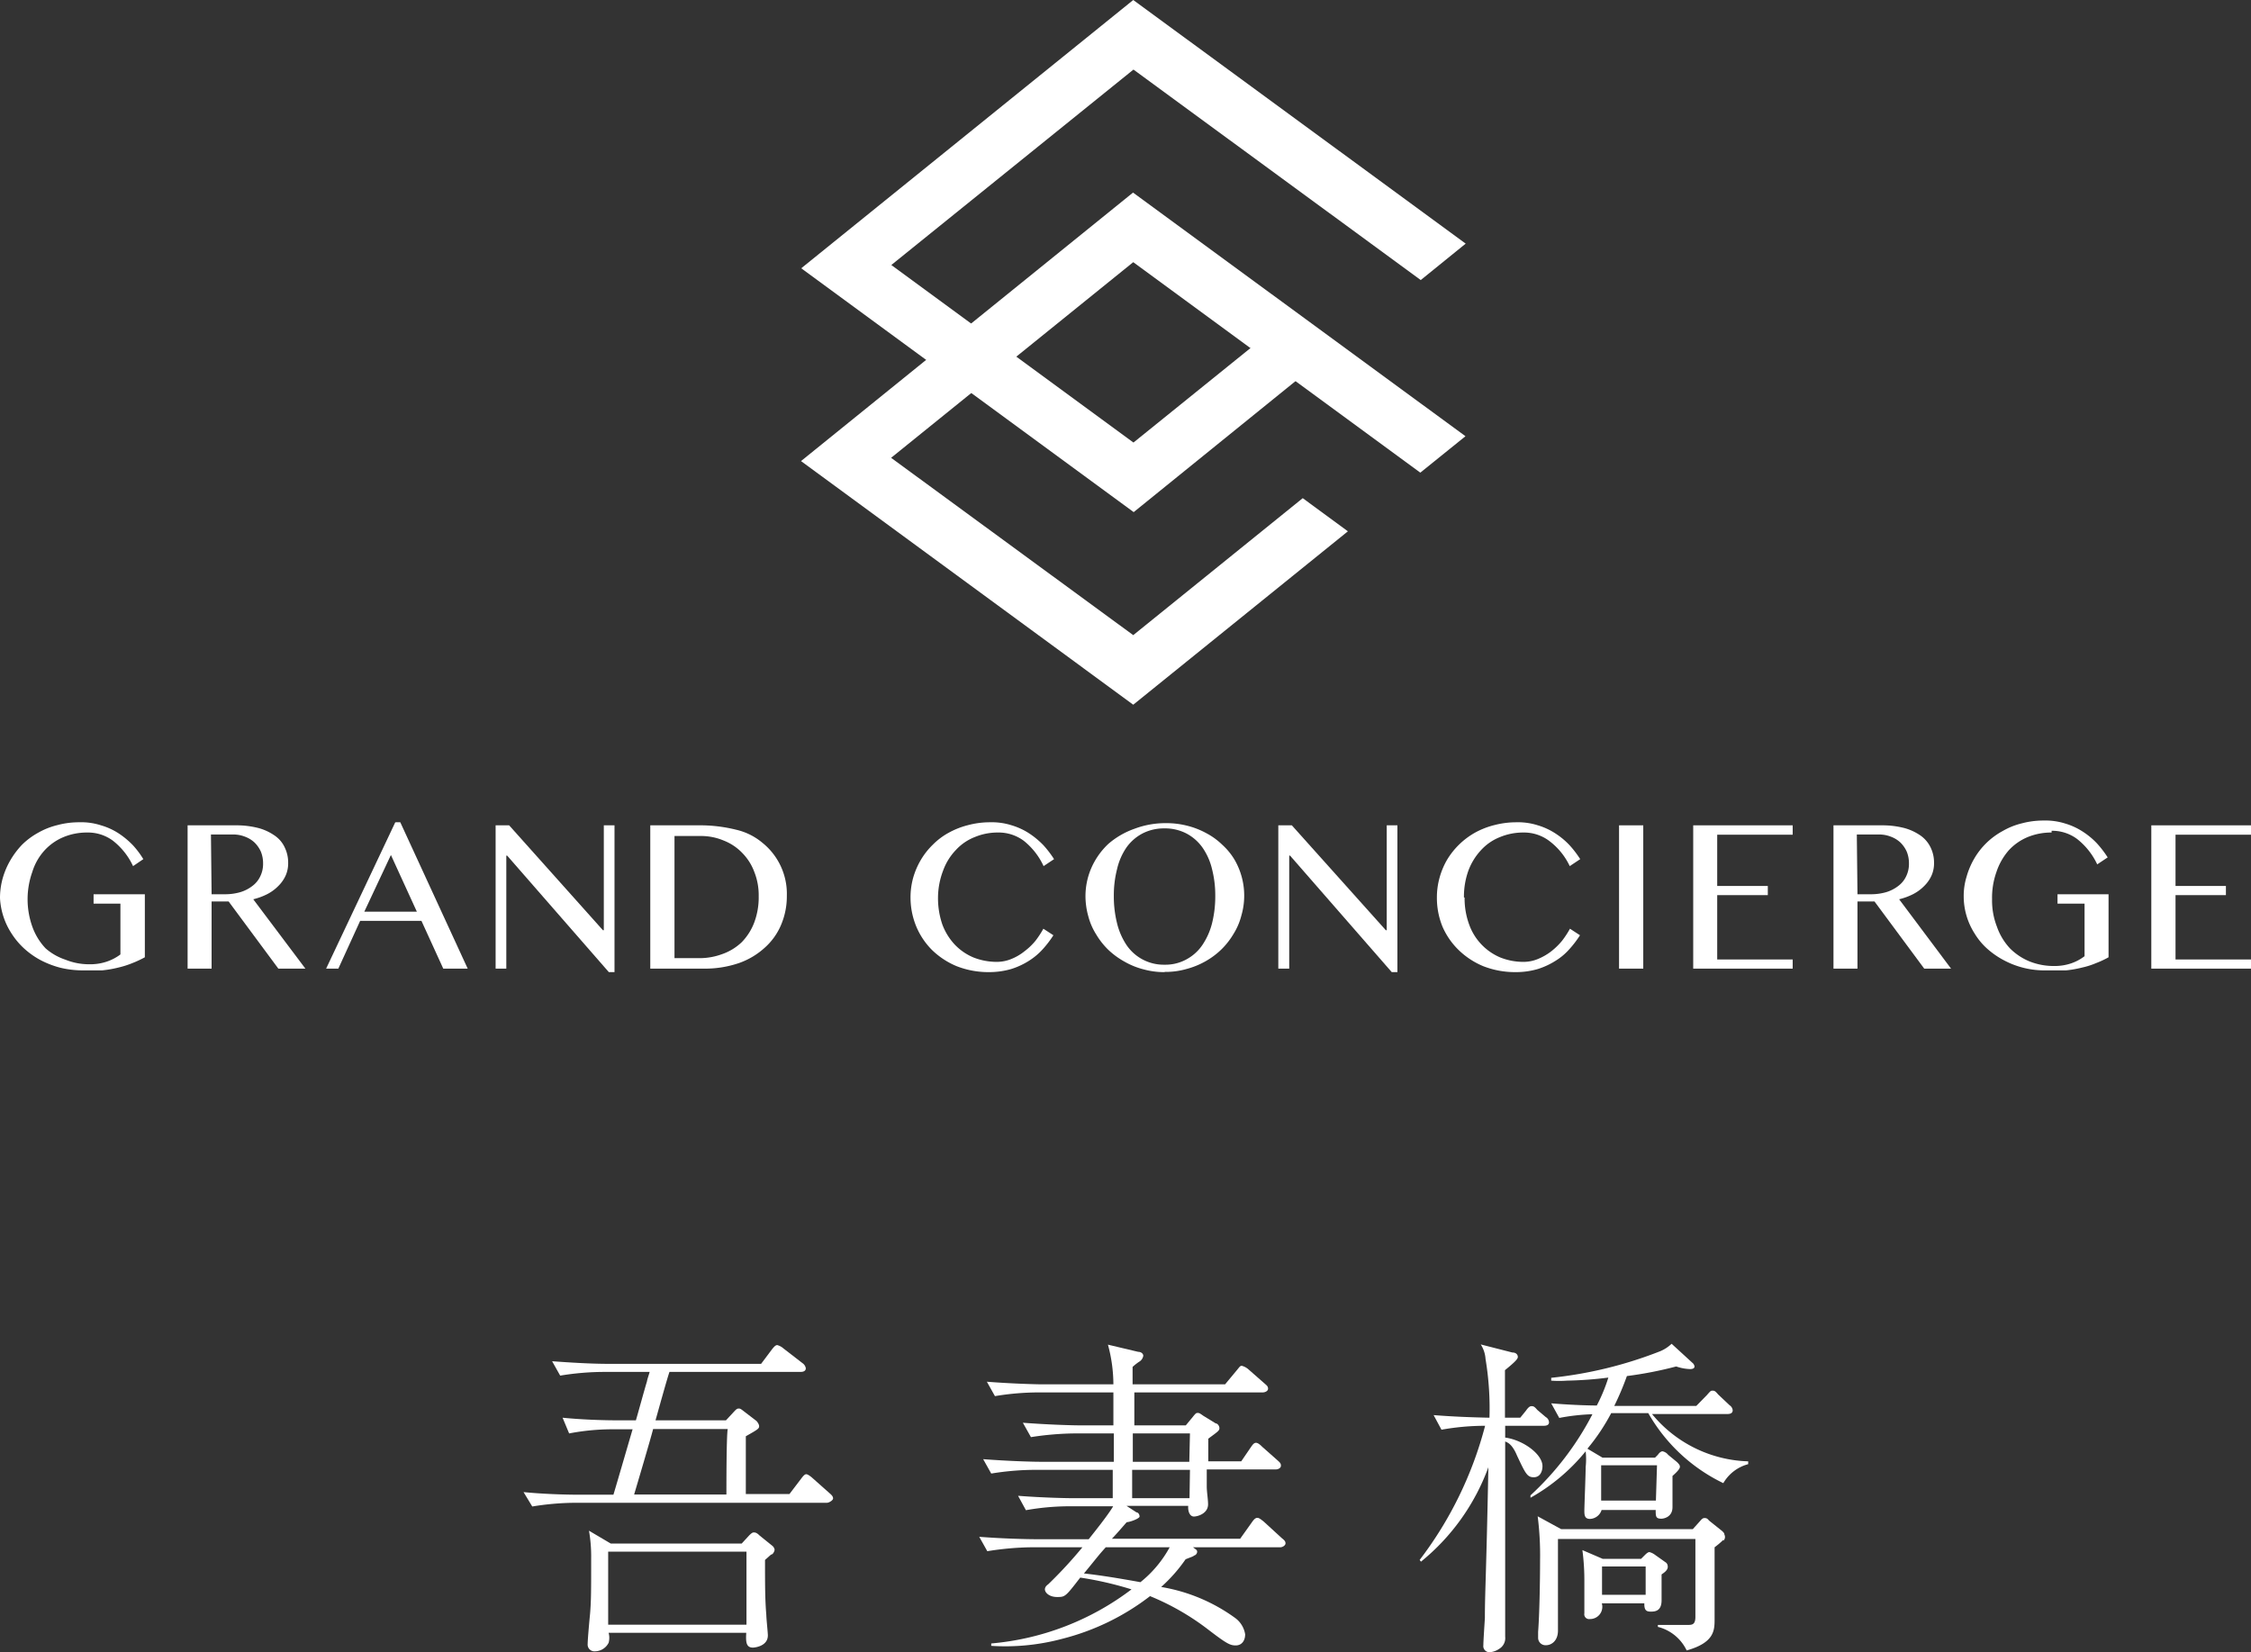
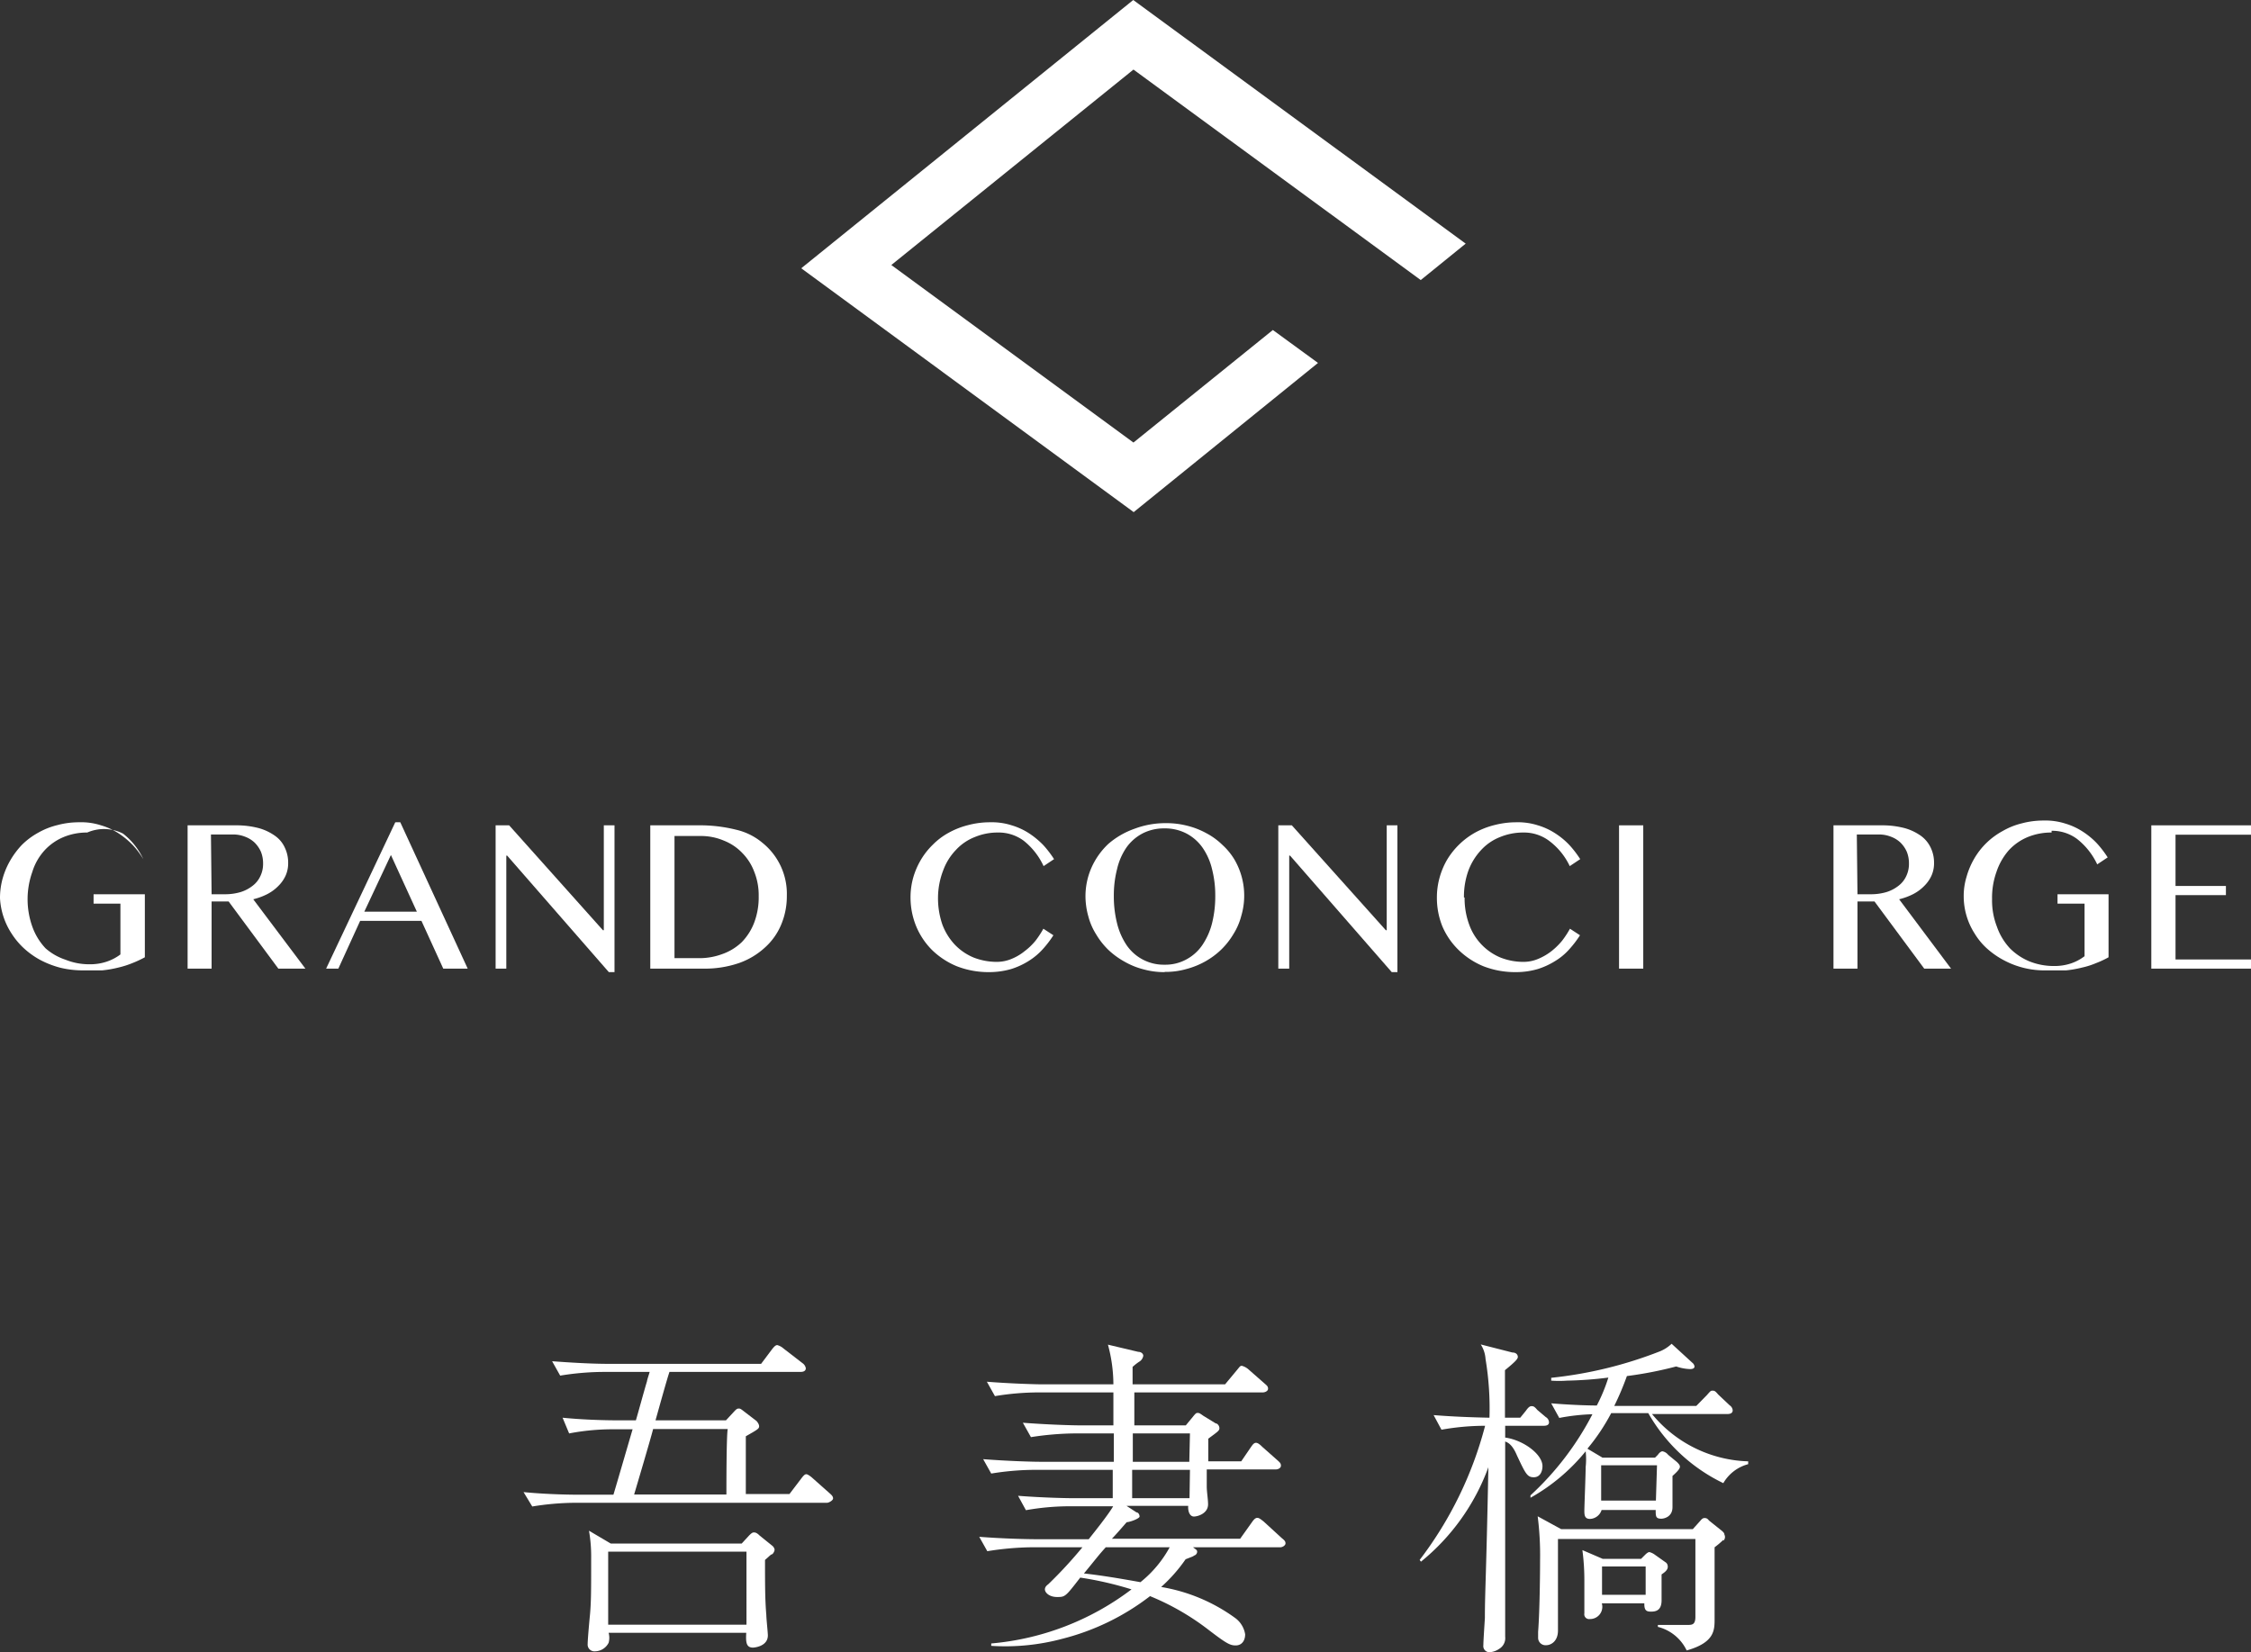
<svg xmlns="http://www.w3.org/2000/svg" viewBox="0 0 103.19 75.75">
  <rect x="0" y="0" width="103.19" height="75.75" fill="#333333" stroke="none" />
  <defs>
    <style>.cls-1{fill:#fff;}</style>
  </defs>
  <g id="レイヤー_2" data-name="レイヤー 2">
    <g id="レイヤー_2-2" data-name="レイヤー 2">
      <polygon class="cls-1" points="51.97 23.48 36.73 12.3 51.95 0 67.19 11.17 65.13 12.84 51.96 3.19 40.86 12.15 51.96 20.29 58.35 15.13 60.42 16.64 51.97 23.48" />
-       <polygon class="cls-1" points="51.95 32.31 36.72 21.14 51.94 8.83 67.18 20 65.11 21.67 51.95 12.02 40.85 20.99 51.95 29.12 59.72 22.84 61.79 24.36 51.95 32.31" />
-       <path class="cls-1" d="M4,38.17a2.79,2.79,0,0,0-1.09.21,2.47,2.47,0,0,0-.86.6,2.59,2.59,0,0,0-.57,1,3.74,3.74,0,0,0,0,2.5,2.82,2.82,0,0,0,.61,1A2.63,2.63,0,0,0,3,44a2.89,2.89,0,0,0,1.11.21,2.37,2.37,0,0,0,.78-.12,2.22,2.22,0,0,0,.63-.33V41.43H4.29V41H6.64v2.89a5,5,0,0,1-.58.27,4.21,4.21,0,0,1-.63.2,5.07,5.07,0,0,1-.75.13c-.27,0-.57,0-.91,0a4.36,4.36,0,0,1-1-.12,4.3,4.3,0,0,1-.91-.35,3.74,3.74,0,0,1-.75-.53,3.43,3.43,0,0,1-.58-.69A3.28,3.28,0,0,1,0,41.18a3.37,3.37,0,0,1,.12-.9,3.57,3.57,0,0,1,.35-.83A3.81,3.81,0,0,1,1,38.74a3.33,3.33,0,0,1,.73-.55,3.39,3.39,0,0,1,.9-.36,3.77,3.77,0,0,1,1-.13,2.93,2.93,0,0,1,1,.14,3,3,0,0,1,.81.37,3.81,3.81,0,0,1,.65.54,4,4,0,0,1,.48.64l-.47.32a3.2,3.2,0,0,0-.93-1.17A1.92,1.92,0,0,0,4,38.17" />
+       <path class="cls-1" d="M4,38.17a2.79,2.79,0,0,0-1.09.21,2.47,2.47,0,0,0-.86.6,2.59,2.59,0,0,0-.57,1,3.74,3.74,0,0,0,0,2.5,2.82,2.82,0,0,0,.61,1A2.63,2.63,0,0,0,3,44a2.89,2.89,0,0,0,1.11.21,2.37,2.37,0,0,0,.78-.12,2.22,2.22,0,0,0,.63-.33V41.43H4.29V41H6.64v2.89a5,5,0,0,1-.58.27,4.21,4.21,0,0,1-.63.2,5.07,5.07,0,0,1-.75.13c-.27,0-.57,0-.91,0a4.36,4.36,0,0,1-1-.12,4.3,4.3,0,0,1-.91-.35,3.74,3.74,0,0,1-.75-.53,3.43,3.43,0,0,1-.58-.69A3.28,3.28,0,0,1,0,41.18a3.37,3.37,0,0,1,.12-.9,3.57,3.57,0,0,1,.35-.83A3.81,3.81,0,0,1,1,38.74a3.33,3.33,0,0,1,.73-.55,3.39,3.39,0,0,1,.9-.36,3.77,3.77,0,0,1,1-.13,2.93,2.93,0,0,1,1,.14,3,3,0,0,1,.81.37,3.81,3.81,0,0,1,.65.54,4,4,0,0,1,.48.64a3.2,3.2,0,0,0-.93-1.17A1.92,1.92,0,0,0,4,38.17" />
      <path class="cls-1" d="M8.6,37.84h2.27a4,4,0,0,1,1,.13,2.38,2.38,0,0,1,.75.36,1.34,1.34,0,0,1,.44.54,1.58,1.58,0,0,1,.15.69,1.38,1.38,0,0,1-.11.57,1.58,1.58,0,0,1-.33.48,2,2,0,0,1-.51.38,2.92,2.92,0,0,1-.65.24L14,44.41H12.76l-2.28-3.08H9.7v3.08H8.6V37.84M9.7,41h.64a2.5,2.5,0,0,0,.69-.1,1.72,1.72,0,0,0,.54-.28,1.17,1.17,0,0,0,.36-.44,1.28,1.28,0,0,0,.13-.59,1.4,1.4,0,0,0-.1-.54,1.37,1.37,0,0,0-.29-.42,1.3,1.3,0,0,0-.44-.27,1.47,1.47,0,0,0-.56-.1h-1Z" />
      <path class="cls-1" d="M18.35,37.7l3.09,6.71H20.32l-1-2.19H16.51l-1,2.19h-.56l3.17-6.71ZM16.7,41.8h2.41l-1.19-2.6Z" />
      <polygon class="cls-1" points="22.72 37.84 23.34 37.84 27.64 42.65 27.68 42.65 27.68 37.84 28.17 37.84 28.17 44.57 27.91 44.57 23.25 39.23 23.21 39.23 23.21 44.41 22.72 44.41 22.72 37.84" />
      <path class="cls-1" d="M29.81,37.84H32a6.83,6.83,0,0,1,1.74.2,2.87,2.87,0,0,1,1.21.6,3,3,0,0,1,1.12,2.43,3.34,3.34,0,0,1-.25,1.3,2.91,2.91,0,0,1-.74,1.06,3.45,3.45,0,0,1-1.19.72,4.81,4.81,0,0,1-1.63.26H29.81V37.84m1.11,6.09h1.17a3,3,0,0,0,1-.18A2.49,2.49,0,0,0,34,43.2a2.62,2.62,0,0,0,.57-.89,3.28,3.28,0,0,0,.21-1.22,2.88,2.88,0,0,0-.2-1.11,2.44,2.44,0,0,0-.55-.87,2.36,2.36,0,0,0-.85-.57,2.65,2.65,0,0,0-1.07-.21H30.92Z" />
      <path class="cls-1" d="M43,41.15a3.71,3.71,0,0,0,.2,1.24,2.76,2.76,0,0,0,.57.92,2.54,2.54,0,0,0,.86.59,2.92,2.92,0,0,0,1.08.2,1.75,1.75,0,0,0,.67-.14,2.36,2.36,0,0,0,.59-.35,2.84,2.84,0,0,0,.5-.48,4.31,4.31,0,0,0,.36-.55l.46.3a4.77,4.77,0,0,1-.48.63,3,3,0,0,1-.64.54,3.43,3.43,0,0,1-.82.38,3.64,3.64,0,0,1-1,.14,4,4,0,0,1-1.49-.27,3.59,3.59,0,0,1-1.14-.75A3.35,3.35,0,0,1,42,42.47a3.49,3.49,0,0,1-.26-1.32,3.37,3.37,0,0,1,.12-.9,3.49,3.49,0,0,1,.35-.82,3.33,3.33,0,0,1,.55-.7,3.11,3.11,0,0,1,.73-.55,3.67,3.67,0,0,1,.89-.35,3.9,3.9,0,0,1,1-.13,3,3,0,0,1,1,.14,3.08,3.08,0,0,1,.8.37,3.81,3.81,0,0,1,.65.54,4.74,4.74,0,0,1,.49.64l-.48.32a3.19,3.19,0,0,0-.92-1.17,1.93,1.93,0,0,0-1.18-.37,2.71,2.71,0,0,0-1.06.21,2.32,2.32,0,0,0-.86.59,2.67,2.67,0,0,0-.58.93A3.52,3.52,0,0,0,43,41.15" />
      <path class="cls-1" d="M53.41,44.57a3.56,3.56,0,0,1-1-.13,3.45,3.45,0,0,1-.86-.35,3.6,3.6,0,0,1-.74-.54,3.43,3.43,0,0,1-.56-.71,2.94,2.94,0,0,1-.36-.83,3.46,3.46,0,0,1-.13-.92,3.25,3.25,0,0,1,.28-1.32,3.37,3.37,0,0,1,.77-1.08A3.7,3.7,0,0,1,52,38a4,4,0,0,1,1.43-.26,3.85,3.85,0,0,1,1,.12,3.66,3.66,0,0,1,.87.34,3.17,3.17,0,0,1,.73.53,3,3,0,0,1,.56.68A3.28,3.28,0,0,1,56.9,42a2.94,2.94,0,0,1-.36.83,3.43,3.43,0,0,1-.56.71,3.54,3.54,0,0,1-.73.54,3.68,3.68,0,0,1-.87.35,3.44,3.44,0,0,1-1,.13m0-.33a2,2,0,0,0,1-.24,2.06,2.06,0,0,0,.73-.65,3.15,3.15,0,0,0,.45-1,5.06,5.06,0,0,0,.15-1.26,4.84,4.84,0,0,0-.15-1.24,2.89,2.89,0,0,0-.45-1,2.1,2.1,0,0,0-.73-.63,2.13,2.13,0,0,0-1-.23,2.15,2.15,0,0,0-1,.23,2.1,2.1,0,0,0-.73.63,2.88,2.88,0,0,0-.44,1,4.84,4.84,0,0,0-.15,1.24,5.06,5.06,0,0,0,.15,1.26,3.14,3.14,0,0,0,.44,1,2.06,2.06,0,0,0,1.74.89" />
      <polygon class="cls-1" points="58.6 37.84 59.22 37.84 63.53 42.65 63.57 42.65 63.57 37.84 64.06 37.84 64.06 44.57 63.8 44.57 59.14 39.23 59.1 39.23 59.1 44.41 58.6 44.41 58.6 37.84" />
      <path class="cls-1" d="M67.14,41.15a3.47,3.47,0,0,0,.21,1.24,2.58,2.58,0,0,0,1.43,1.51,2.87,2.87,0,0,0,1.07.2,1.71,1.71,0,0,0,.67-.14,2.61,2.61,0,0,0,.6-.35,3.17,3.17,0,0,0,.49-.48,4.31,4.31,0,0,0,.36-.55l.46.3a4.77,4.77,0,0,1-.48.63,2.78,2.78,0,0,1-.64.54,3.43,3.43,0,0,1-.82.38,3.54,3.54,0,0,1-1,.14A4,4,0,0,1,68,44.3a3.59,3.59,0,0,1-1.14-.75,3.35,3.35,0,0,1-.74-1.08,3.48,3.48,0,0,1-.25-1.32,3.37,3.37,0,0,1,.12-.9,3.46,3.46,0,0,1,.34-.82,3.49,3.49,0,0,1,1.28-1.25,3.67,3.67,0,0,1,.89-.35,4,4,0,0,1,1-.13,3,3,0,0,1,1,.14,3.08,3.08,0,0,1,.8.37,3.46,3.46,0,0,1,.65.54,4.74,4.74,0,0,1,.49.64l-.48.32A3.09,3.09,0,0,0,71,38.54a1.92,1.92,0,0,0-1.17-.37,2.76,2.76,0,0,0-1.07.21,2.32,2.32,0,0,0-.86.59,2.82,2.82,0,0,0-.58.93,3.52,3.52,0,0,0-.21,1.25" />
      <rect class="cls-1" x="74.22" y="37.84" width="1.11" height="6.57" />
-       <polygon class="cls-1" points="82.18 37.84 82.18 38.27 78.72 38.27 78.72 40.62 81.04 40.62 81.04 41.04 78.72 41.04 78.72 43.99 82.18 43.99 82.18 44.41 77.62 44.41 77.62 37.84 82.18 37.84" />
      <path class="cls-1" d="M84.05,37.84h2.27a4,4,0,0,1,1,.13,2.38,2.38,0,0,1,.75.36,1.42,1.42,0,0,1,.44.54,1.58,1.58,0,0,1,.15.69,1.38,1.38,0,0,1-.11.57,1.58,1.58,0,0,1-.33.48,2,2,0,0,1-.51.38,2.92,2.92,0,0,1-.65.24l2.38,3.18H88.21l-2.28-3.08h-.78v3.08h-1.1V37.84M85.15,41h.64a2.5,2.5,0,0,0,.69-.1,1.72,1.72,0,0,0,.54-.28,1.17,1.17,0,0,0,.36-.44,1.28,1.28,0,0,0,.13-.59,1.4,1.4,0,0,0-.1-.54,1.37,1.37,0,0,0-.29-.42,1.3,1.3,0,0,0-.44-.27,1.47,1.47,0,0,0-.56-.1h-1Z" />
      <path class="cls-1" d="M94.05,38.17a2.84,2.84,0,0,0-1.1.21,2.47,2.47,0,0,0-.86.6,2.9,2.9,0,0,0-.57,1,3.53,3.53,0,0,0-.2,1.25,3.31,3.31,0,0,0,.22,1.25,2.8,2.8,0,0,0,.6,1,2.73,2.73,0,0,0,.9.6,3,3,0,0,0,1.12.21,2.37,2.37,0,0,0,.78-.12,2.16,2.16,0,0,0,.62-.33V41.43H94.32V41h2.34v2.89a4.35,4.35,0,0,1-.58.27,3.58,3.58,0,0,1-.63.2,4.92,4.92,0,0,1-.74.13c-.27,0-.58,0-.92,0a3.94,3.94,0,0,1-1.94-.47,3.81,3.81,0,0,1-.76-.53,3.08,3.08,0,0,1-.57-.69,3.17,3.17,0,0,1-.5-1.7,3,3,0,0,1,.13-.9,3.57,3.57,0,0,1,.35-.83,3.35,3.35,0,0,1,1.29-1.26,3.32,3.32,0,0,1,.89-.36,3.83,3.83,0,0,1,1-.13,3,3,0,0,1,1,.14,3.08,3.08,0,0,1,.8.37,3.46,3.46,0,0,1,.65.54,4.74,4.74,0,0,1,.49.64l-.48.32a3.2,3.2,0,0,0-.93-1.17,1.91,1.91,0,0,0-1.16-.37" />
      <polygon class="cls-1" points="103.19 37.84 103.19 38.27 99.73 38.27 99.73 40.62 102.04 40.62 102.04 41.04 99.73 41.04 99.73 43.99 103.19 43.99 103.19 44.41 98.62 44.41 98.62 37.84 103.19 37.84" />
      <path class="cls-1" d="M37.91,68.9H26.4a12.5,12.5,0,0,0-2,.17L24,68.41c.8.08,1.78.12,2.58.12h1.54c.08-.25.74-2.53.88-3h-.91a10.63,10.63,0,0,0-2,.19L25.79,65c.8.08,1.75.12,2.56.12h.8c.08-.26.42-1.51.51-1.79,0-.06.11-.37.12-.43h-2.1a12.5,12.5,0,0,0-2,.17l-.37-.66c.81.06,1.78.12,2.58.12h7l.51-.68c.06-.07.14-.18.23-.18a.69.69,0,0,1,.28.15l.88.68a.36.36,0,0,1,.15.23c0,.16-.17.17-.25.17h-6c-.11.31-.54,1.87-.64,2.22h3.23l.37-.4c.11-.12.15-.14.21-.14s.08,0,.22.11l.6.46s.12.13.12.24-.06.15-.61.46c0,.37,0,2.24,0,2.65h2l.54-.71c.07-.09.15-.2.23-.2s.25.14.28.17l.8.71c.09.08.15.14.15.23S38,68.9,37.91,68.9ZM35.4,71.26c-.06,0-.13.09-.33.26,0,1.16,0,1.81.06,2.53,0,.16.07.79.07.93,0,.52-.65.56-.68.56-.3,0-.34-.22-.31-.68H27.9a.86.86,0,0,1,0,.46.71.71,0,0,1-.62.39.31.31,0,0,1-.34-.34c0-.22.09-1.19.11-1.38.05-.61.05-1.06.05-2.56A6.76,6.76,0,0,0,27,70.18l1,.59h6l.34-.37c.09-.09.15-.14.21-.14s.13,0,.27.14l.57.46a.3.3,0,0,1,.12.19A.34.34,0,0,1,35.4,71.26Zm-1.18-.12H27.88v3.35h6.34Zm-4.28-5.62c-.11.44-.76,2.63-.87,3H33.3c0-.4,0-2.7.06-3Z" />
      <path class="cls-1" d="M58.69,70.94h-4c.14.11.19.12.19.21a.19.19,0,0,1-.14.17c-.06.05-.09.05-.39.17a7.17,7.17,0,0,1-1.12,1.27,8,8,0,0,1,3.39,1.42,1.15,1.15,0,0,1,.46.75c0,.31-.17.51-.43.51s-.41-.07-1.32-.77a11.51,11.51,0,0,0-2.61-1.49,11,11,0,0,1-4,1.95,10.11,10.11,0,0,1-3.28.33l0-.11a12.41,12.41,0,0,0,6.43-2.48,15.71,15.71,0,0,0-2.35-.54c-.68.88-.69.89-1.06.89s-.56-.21-.56-.35.14-.22.16-.24a20.23,20.23,0,0,0,1.56-1.69H47.26a13.63,13.63,0,0,0-2,.18l-.37-.66c1.15.09,2.28.11,2.57.11h2.45c.17-.22.87-1.08,1.12-1.51h-2a11.5,11.5,0,0,0-2,.18l-.36-.66c1.16.09,2.27.11,2.56.11h1.78v-1.3H47.44a12.54,12.54,0,0,0-2,.17l-.37-.66c1.16.09,2.28.12,2.58.12h3.41c0-.77,0-.86,0-1.3h-1.8a13.82,13.82,0,0,0-2,.17l-.37-.66c1.16.09,2.29.12,2.56.12h1.59V63.84H47.61a12.29,12.29,0,0,0-2,.17l-.37-.66c1.15.09,2.28.12,2.56.12h3.24a7,7,0,0,0-.25-1.82l1.39.33c.14,0,.23.09.23.18a.39.39,0,0,1-.2.28,2.61,2.61,0,0,0-.29.23v.8h4.24l.54-.65c.14-.17.15-.2.23-.2a.76.76,0,0,1,.31.17l.74.65c.09.08.15.12.15.23s-.14.17-.24.17H52l0,1.51h2.36l.33-.4c.12-.15.15-.17.21-.17s.08,0,.26.13l.57.35c.08,0,.17.11.17.22s-.06.15-.51.48V67H56.9l.43-.63c.09-.13.15-.22.25-.22s.23.13.29.19l.69.61c.11.1.16.14.16.25s-.13.17-.23.17H55.32c0,.26,0,.79,0,.79,0,.23.06.58.06.81,0,.42-.47.56-.65.56s-.28-.22-.26-.49H51.64l.46.3c.08,0,.14.1.14.19s-.42.25-.59.26c-.23.26-.44.51-.68.76h5.88l.57-.8c.06-.08.13-.16.22-.16s.21.11.29.17l.83.76c.11.09.17.14.17.24S58.79,70.94,58.69,70.94Zm-8,0c-.37.41-.43.51-1,1.2.72.08,1.48.2,2.59.4a5.28,5.28,0,0,0,1.34-1.6Zm3.86-3.55H51.9c0,.2,0,1.22,0,1.3h2.63Zm0-1.67H51.93c0,.16,0,1,0,1.3h2.59Z" />
      <path class="cls-1" d="M70.76,65.37H69v.54c.82.11,1.71.76,1.71,1.31,0,.23-.1.51-.4.51s-.38-.17-.77-1c-.21-.5-.41-.59-.54-.64,0,.37,0,.76,0,1.15l0,4.55v2.45c0,.12,0,.69,0,.8a.57.57,0,0,1-.28.56.85.85,0,0,1-.42.15.28.28,0,0,1-.3-.32c0-.2.06-1.07.07-1.25,0-1.22.06-1.79.16-6.91a10,10,0,0,1-3.09,4.33l-.06-.08a17.32,17.32,0,0,0,3-6.15,11.32,11.32,0,0,0-2,.18l-.36-.67c.88.07,1.67.1,2.56.12a13.79,13.79,0,0,0-.18-2.69,1.4,1.4,0,0,0-.22-.67l1.45.37c.19,0,.25.12.25.2s-.06.18-.59.61c0,.53,0,1.61,0,2.18h.7l.26-.32c.09-.13.17-.21.25-.21s.13,0,.27.17l.39.33a.29.29,0,0,1,.15.25C71,65.35,70.87,65.37,70.76,65.37ZM79,68a7.91,7.91,0,0,1-3.44-3.21h-1.7a9.25,9.25,0,0,1-1.09,1.63l.69.41h2.41L76,66.7c.09-.13.17-.16.21-.16a.43.43,0,0,1,.26.16l.39.32c.12.11.15.17.15.22s0,.13-.34.43c0,.4,0,1.2,0,1.43,0,.47-.42.53-.51.53-.26,0-.26-.11-.26-.4H73.42a.58.58,0,0,1-.53.41c-.25,0-.26-.18-.26-.38s.06-1.67.06-2a3.35,3.35,0,0,0,0-.72,8.8,8.8,0,0,1-2.53,2.13l0-.11A13.45,13.45,0,0,0,73,64.84a9.56,9.56,0,0,0-1.52.17l-.37-.67c1.08.09,1.89.1,2.09.1a7.65,7.65,0,0,0,.53-1.28,17.58,17.58,0,0,1-1.9.14,4.92,4.92,0,0,1-.72,0v-.13a19,19,0,0,0,5-1.22,1.73,1.73,0,0,0,.52-.34l.95.87a.26.26,0,0,1,.1.17c0,.11-.14.12-.2.12a2.14,2.14,0,0,1-.64-.12,17.56,17.56,0,0,1-2.26.44A13,13,0,0,1,74,64.46h3.76l.48-.49c.17-.19.18-.21.26-.21s.12,0,.26.17l.53.5a.31.31,0,0,1,.14.23c0,.14-.13.17-.23.17H75.73A5.93,5.93,0,0,0,80.14,67v.13A1.87,1.87,0,0,0,79,68Zm0,2.6a3.77,3.77,0,0,1-.4.34c0,.48,0,2.78,0,3.29s0,1.08-1.28,1.44A2,2,0,0,0,76,74.59V74.5c.27,0,.82,0,1.35,0,.21,0,.37,0,.37-.37,0-.67,0-1.64,0-3.57h-6.3c0,.11,0,1.69,0,3.2,0,.14,0,.85,0,1,0,.49-.32.67-.54.67a.34.34,0,0,1-.37-.35c0-.09,0-.18,0-.26.06-.76.09-2.3.09-3.3a14,14,0,0,0-.11-2l1.08.59H77.6l.35-.39c.09-.11.14-.12.19-.12s.12,0,.2.11l.55.44c.14.11.16.16.16.21A.23.23,0,0,1,79,70.64Zm-2.83,1.58c0,.17,0,1,0,1.19,0,.49-.29.52-.49.52s-.31-.05-.3-.38H73.43a.56.56,0,0,1-.55.72.22.22,0,0,1-.25-.26c0-.19,0-1.22,0-1.45a10.53,10.53,0,0,0-.09-1.45l.93.4h1.76l.2-.2s.11-.11.18-.11a.72.72,0,0,1,.25.12l.48.34a.22.22,0,0,1,.11.17C76.49,72,76.24,72.13,76.12,72.22Zm-.21-5H73.4v1.62h2.51Zm-.52,4.64h-2v1.3h2Z" />
    </g>
  </g>
</svg>